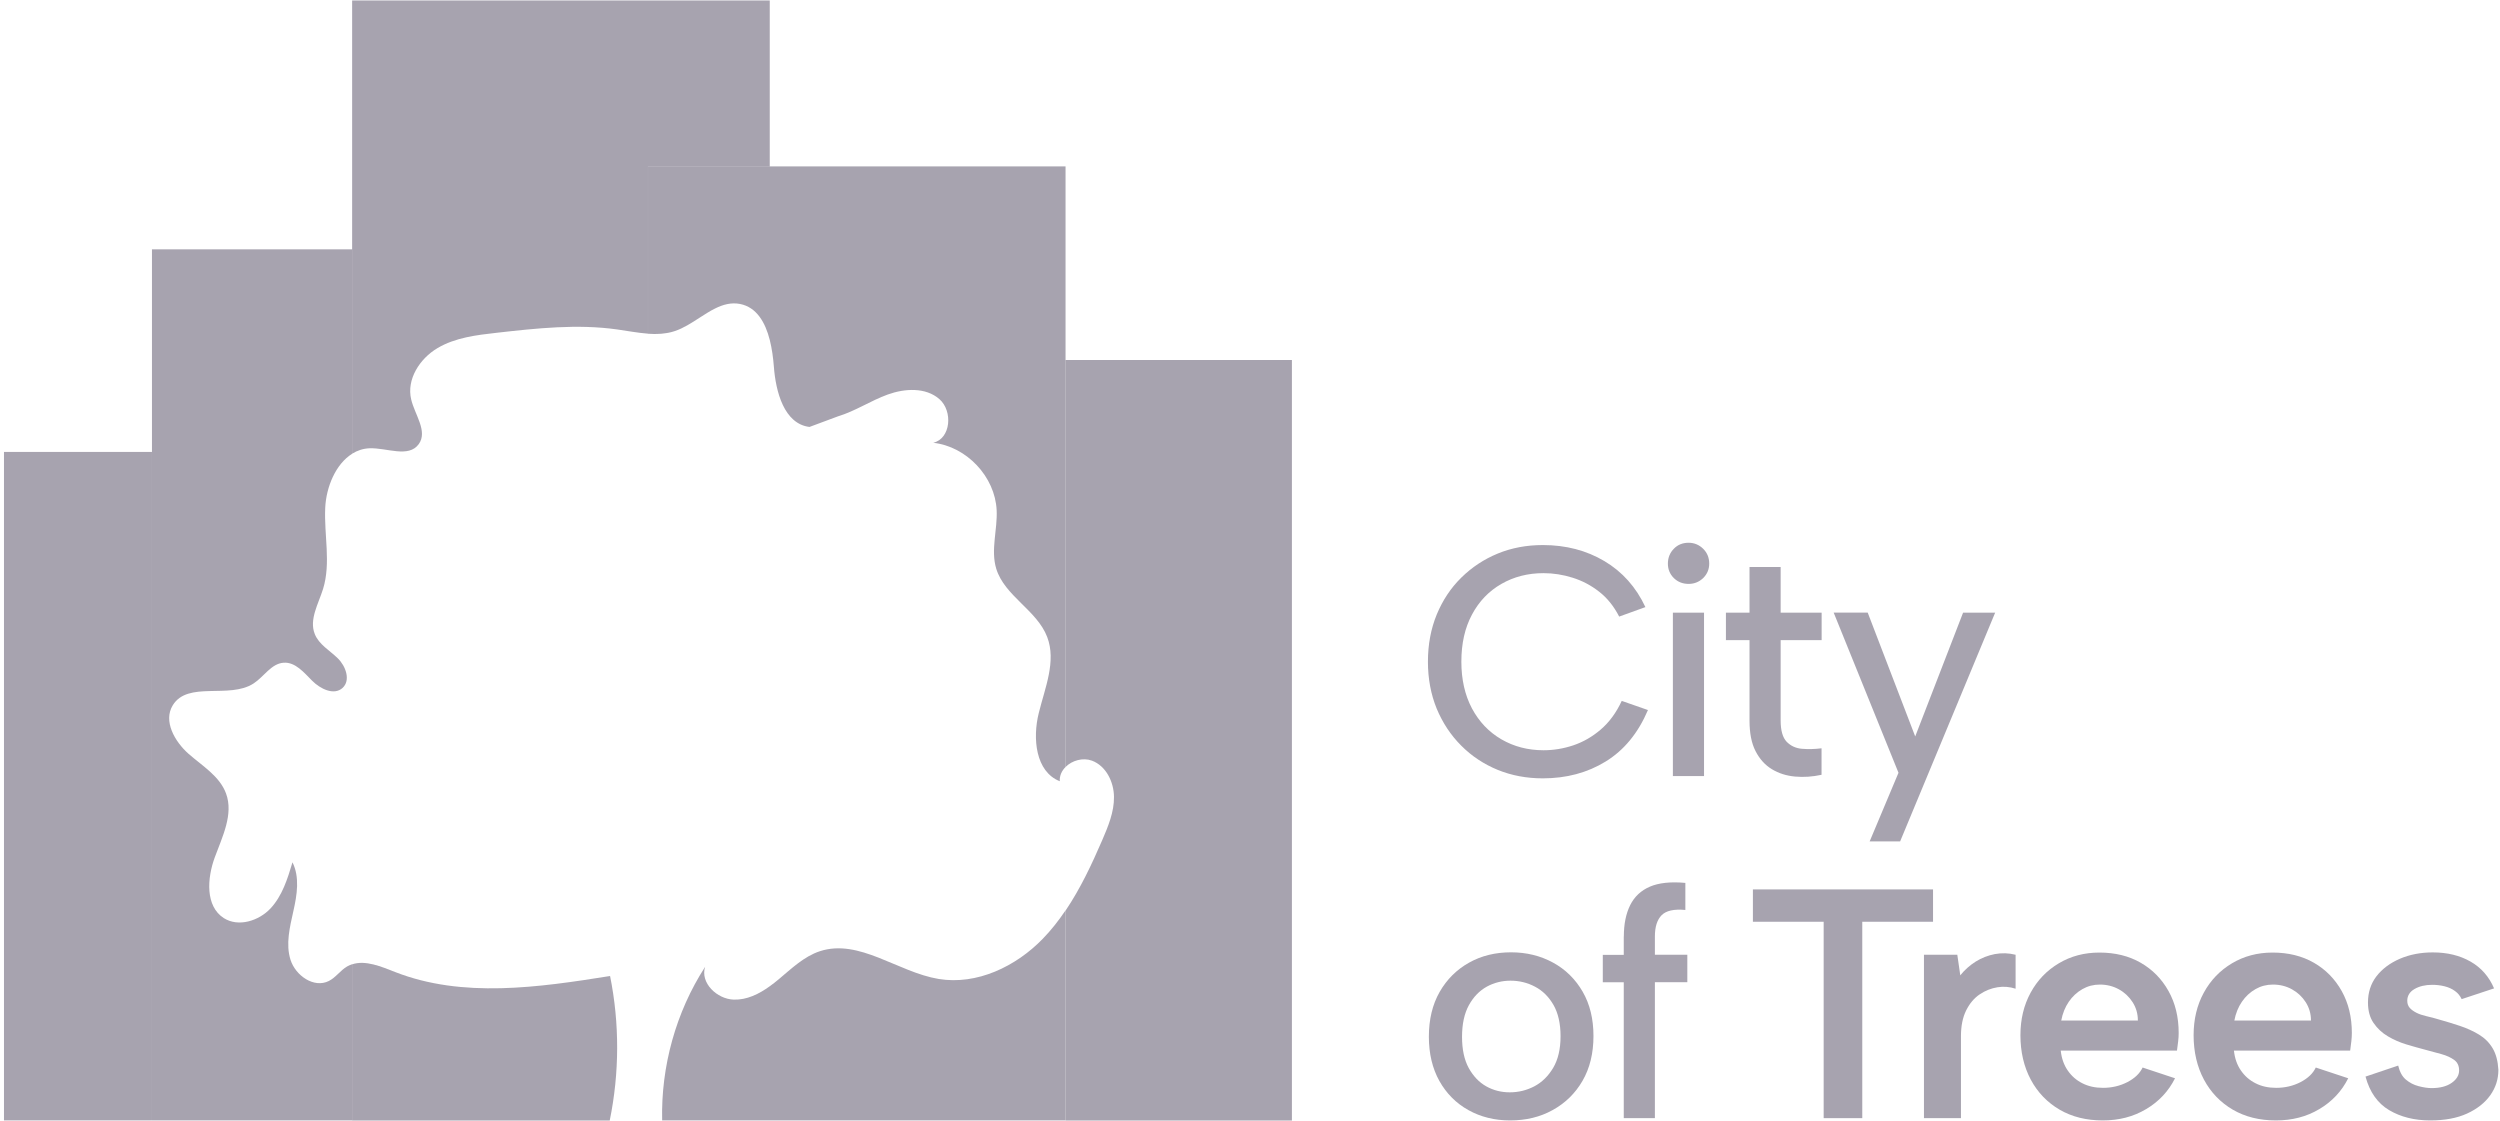
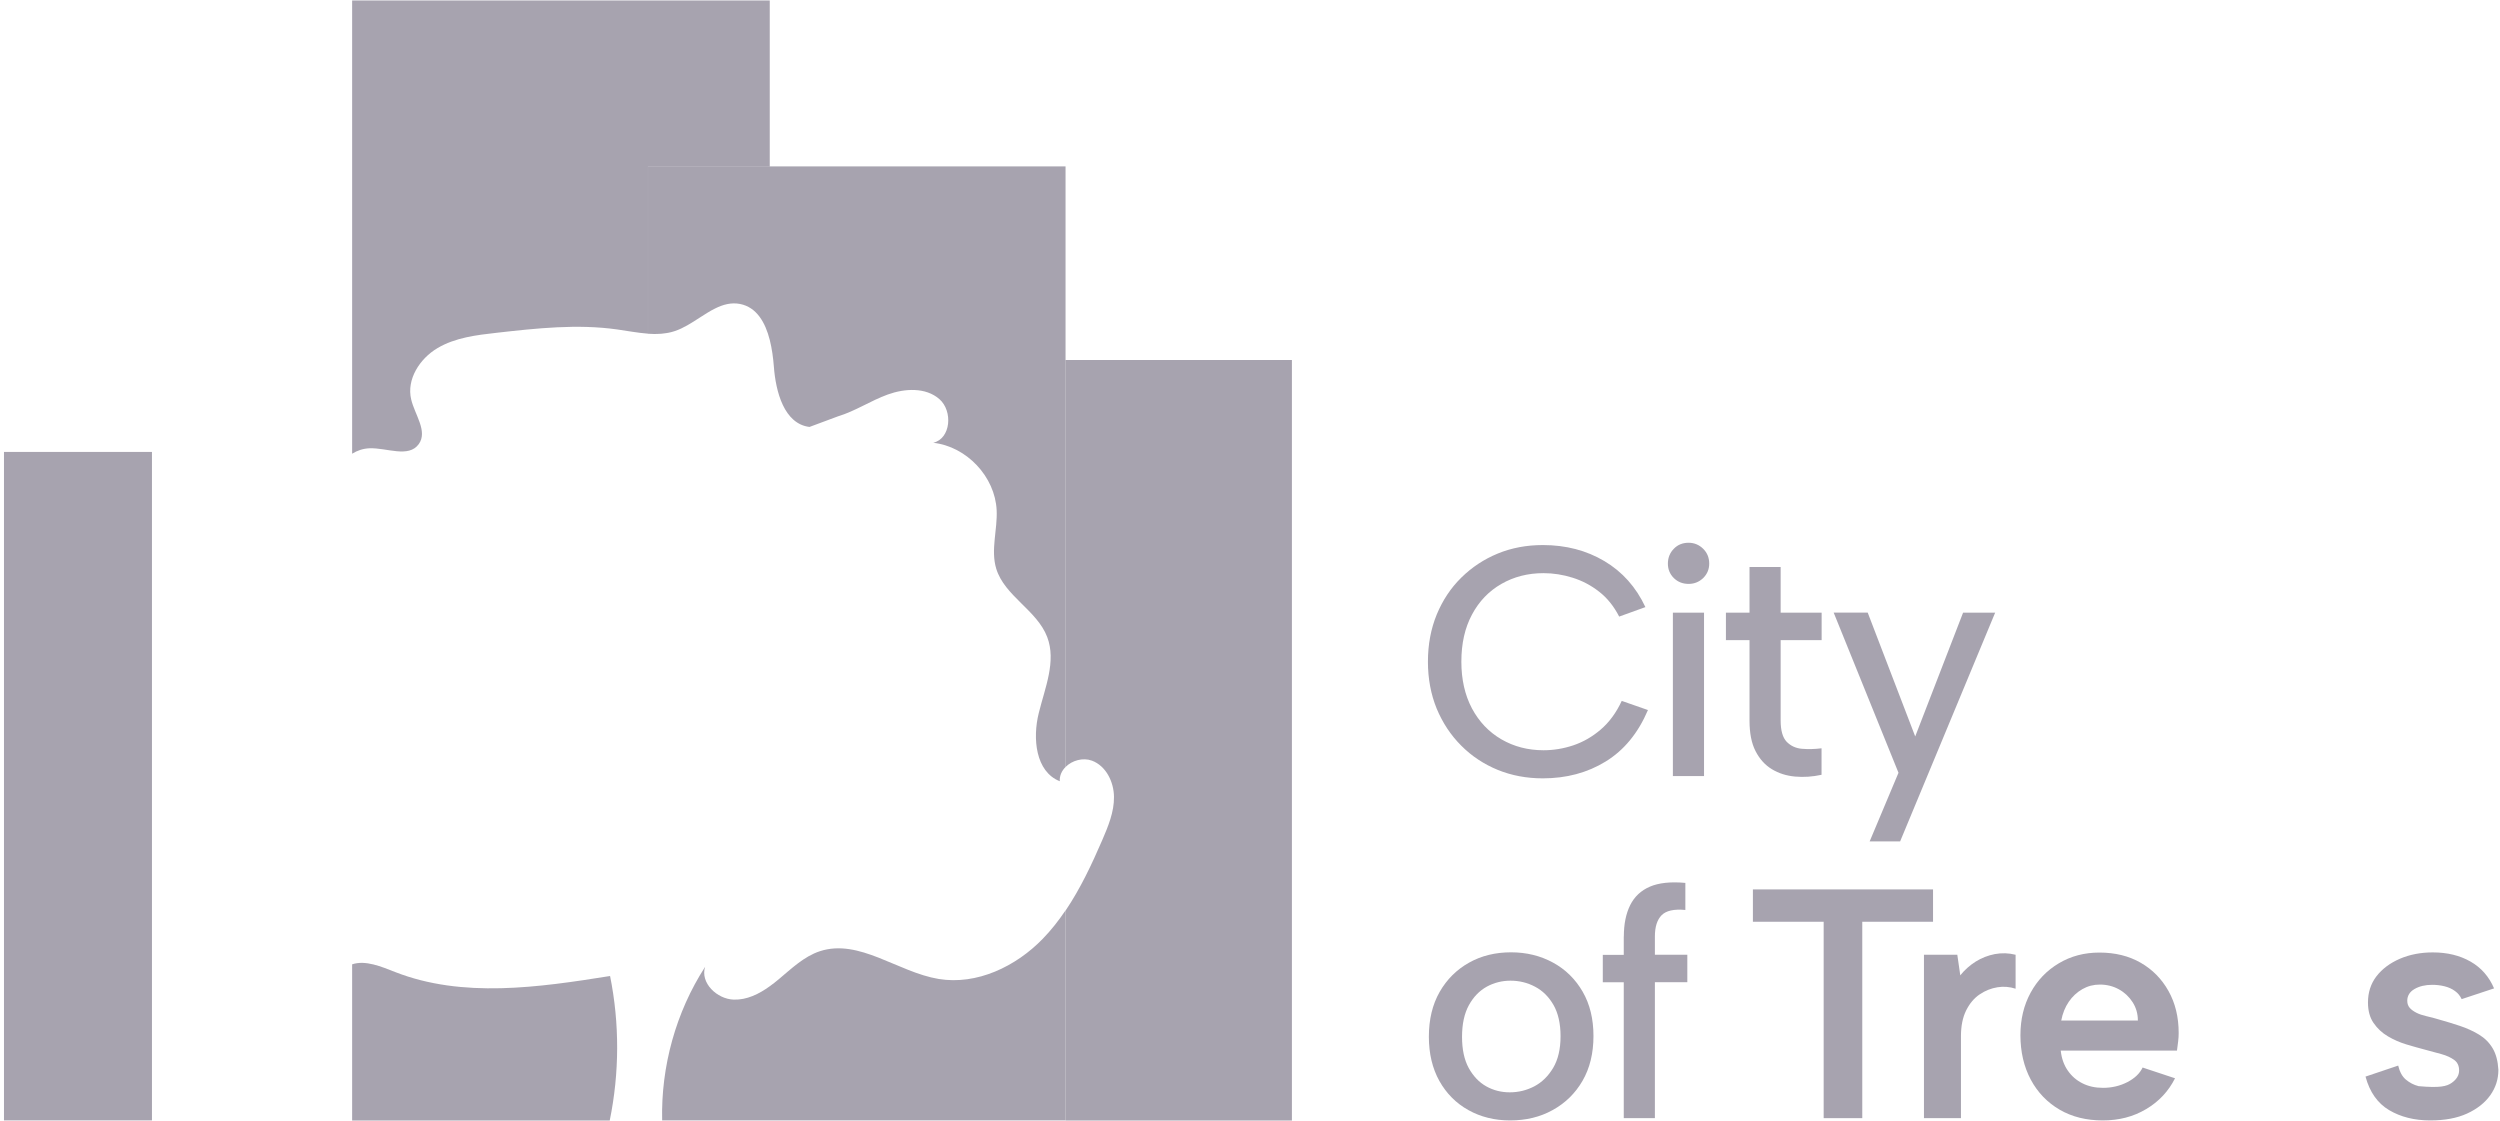
<svg xmlns="http://www.w3.org/2000/svg" width="232" height="104" viewBox="0 0 232 104" fill="none">
  <path d="M14.102 41.94H0.37V103.976H14.102V41.94Z" fill="#514861" fill-opacity="0.5" />
  <path d="M56.615 90.574C49.961 91.635 42.938 92.656 36.67 90.205C35.386 89.702 33.922 89.074 32.678 89.49V103.984H56.583C57.489 99.569 57.504 94.981 56.615 90.574Z" fill="#514861" fill-opacity="0.5" />
-   <path d="M32.213 89.686C31.583 90.055 31.158 90.716 30.512 91.038C29.134 91.729 27.425 90.535 26.961 89.074C26.496 87.605 26.898 86.034 27.229 84.533C27.567 83.033 27.827 81.399 27.142 80.024C26.685 81.556 26.189 83.143 25.102 84.305C24.008 85.468 22.118 86.057 20.772 85.201C19.04 84.093 19.221 81.501 19.929 79.568C20.638 77.636 21.685 75.57 20.977 73.637C20.386 72.027 18.772 71.076 17.488 69.945C16.205 68.806 15.134 66.913 16.032 65.451C17.425 63.166 21.268 64.886 23.52 63.433C24.496 62.804 25.173 61.571 26.331 61.5C27.402 61.429 28.205 62.404 28.961 63.166C29.717 63.928 30.992 64.564 31.788 63.841C32.559 63.142 32.095 61.822 31.347 61.092C30.599 60.361 29.599 59.811 29.213 58.845C28.669 57.494 29.551 56.04 29.984 54.642C30.724 52.23 30.063 49.638 30.181 47.124C30.268 45.199 31.15 43.063 32.677 42.112V23.141H14.102V103.976H32.677V89.482C32.52 89.537 32.362 89.6 32.213 89.686Z" fill="#514861" fill-opacity="0.5" />
  <path d="M98.89 33.407V71.17C99.496 70.565 100.496 70.282 101.331 70.588C102.638 71.076 103.362 72.552 103.378 73.951C103.394 75.349 102.842 76.677 102.291 77.957C101.315 80.212 100.26 82.466 98.89 84.493V103.983H119.89V33.407H98.89Z" fill="#514861" fill-opacity="0.5" />
  <path d="M87.11 90.848C83.315 90.22 79.74 87.078 76.086 88.272C74.606 88.759 73.448 89.89 72.251 90.888C71.992 91.108 71.716 91.32 71.433 91.524C70.433 92.247 69.307 92.805 68.086 92.765C66.527 92.71 64.968 91.21 65.433 89.725C62.716 93.936 61.33 98.979 61.448 103.975H98.881V84.485C98.251 85.42 97.558 86.308 96.771 87.117C94.275 89.694 90.653 91.43 87.11 90.848Z" fill="#514861" fill-opacity="0.5" />
  <path d="M71.433 15.441V0.044H32.678V42.103C33.15 41.813 33.686 41.624 34.284 41.601C35.89 41.538 37.914 42.52 38.859 41.216C39.717 40.03 38.496 38.498 38.158 37.068C37.709 35.206 38.953 33.274 40.607 32.3C42.252 31.326 44.229 31.09 46.127 30.878C49.827 30.461 53.575 30.053 57.26 30.571C58.213 30.705 59.182 30.893 60.134 30.964V15.441H71.433Z" fill="#514861" fill-opacity="0.5" />
  <path d="M61.362 30.972C61.252 30.98 61.134 30.98 61.023 30.988C61.134 30.98 61.244 30.98 61.362 30.972Z" fill="#514861" fill-opacity="0.5" />
  <path d="M71.434 15.441H60.135V30.972C60.198 30.98 60.261 30.98 60.332 30.98C60.465 30.988 60.592 30.996 60.725 30.996C60.828 30.996 60.93 30.988 61.025 30.988C61.135 30.988 61.253 30.98 61.363 30.972C61.489 30.964 61.615 30.941 61.741 30.925C61.828 30.909 61.914 30.901 62.001 30.886C62.214 30.846 62.426 30.791 62.631 30.721C63.426 30.454 64.166 29.974 64.891 29.503C65.135 29.346 65.379 29.189 65.623 29.04C65.867 28.89 66.111 28.749 66.355 28.631C67.095 28.262 67.851 28.05 68.67 28.207C70.221 28.506 71.025 29.935 71.434 31.546C71.639 32.355 71.749 33.203 71.812 33.989C71.985 36.353 72.765 39.331 75.119 39.621L77.757 38.639C79.371 38.152 80.796 37.186 82.379 36.613C83.962 36.039 85.906 35.929 87.174 37.037C88.442 38.145 88.245 40.698 86.607 41.09C89.702 41.436 92.34 44.233 92.489 47.343C92.576 49.158 91.922 51.028 92.45 52.772C93.229 55.317 96.237 56.629 97.182 59.119C98.04 61.374 96.969 63.84 96.395 66.181C95.812 68.522 96.095 71.61 98.347 72.498C98.316 71.987 98.528 71.531 98.883 71.178V15.441H71.434Z" fill="#514861" fill-opacity="0.5" />
  <path d="M132.512 61.406C132.512 59.812 132.787 58.35 133.331 57.023C133.882 55.695 134.638 54.556 135.614 53.598C136.591 52.639 137.717 51.893 139 51.367C140.283 50.84 141.677 50.581 143.181 50.581C145.306 50.581 147.213 51.076 148.881 52.066C150.551 53.056 151.827 54.485 152.693 56.339L150.26 57.219C149.772 56.269 149.157 55.499 148.41 54.917C147.662 54.328 146.843 53.896 145.945 53.613C145.055 53.331 144.149 53.189 143.236 53.189C141.795 53.189 140.496 53.519 139.331 54.187C138.165 54.855 137.252 55.805 136.598 57.038C135.937 58.272 135.614 59.725 135.614 61.406C135.614 63.064 135.945 64.509 136.598 65.743C137.26 66.976 138.165 67.934 139.331 68.61C140.496 69.285 141.795 69.623 143.236 69.623C144.165 69.623 145.086 69.474 145.999 69.168C146.914 68.861 147.763 68.374 148.551 67.699C149.338 67.023 149.992 66.135 150.497 65.043L152.929 65.892C152.016 68.036 150.709 69.623 149.007 70.668C147.307 71.713 145.362 72.231 143.173 72.231C141.677 72.231 140.283 71.972 138.992 71.446C137.709 70.919 136.575 70.173 135.606 69.199C134.63 68.225 133.874 67.078 133.323 65.758C132.787 64.439 132.512 62.985 132.512 61.406Z" fill="#514861" fill-opacity="0.5" />
  <path d="M156.702 54.186C156.157 54.186 155.701 54.005 155.331 53.644C154.968 53.283 154.78 52.835 154.78 52.309C154.78 51.766 154.961 51.303 155.331 50.926C155.693 50.549 156.15 50.368 156.702 50.368C157.228 50.368 157.677 50.557 158.055 50.926C158.434 51.303 158.615 51.759 158.615 52.309C158.615 52.835 158.425 53.275 158.055 53.644C157.677 54.005 157.228 54.186 156.702 54.186ZM155.244 56.857H158.134V72.019H155.244V56.857Z" fill="#514861" fill-opacity="0.5" />
  <path d="M162.355 56.857V52.615H165.244V56.857H169.048V59.403H165.244V66.866C165.244 67.793 165.434 68.452 165.804 68.837C166.181 69.222 166.653 69.442 167.228 69.489C167.803 69.536 168.409 69.521 169.039 69.442V71.901C168.205 72.082 167.393 72.137 166.591 72.066C165.787 71.995 165.071 71.767 164.433 71.383C163.796 70.998 163.292 70.44 162.913 69.701C162.535 68.963 162.355 68.02 162.355 66.866V59.403H160.166V56.857H162.355Z" fill="#514861" fill-opacity="0.5" />
  <path d="M182.173 56.858H185.149L176.331 78.084H173.503L176.18 71.713L170.165 56.85H173.323L177.732 68.343L182.173 56.858Z" fill="#514861" fill-opacity="0.5" />
  <path d="M140.142 103.976C138.701 103.976 137.41 103.654 136.268 103.018C135.126 102.382 134.229 101.478 133.575 100.316C132.929 99.153 132.599 97.786 132.599 96.207C132.599 94.612 132.929 93.222 133.599 92.051C134.268 90.881 135.181 89.978 136.331 89.333C137.48 88.689 138.78 88.375 140.221 88.375C141.662 88.375 142.961 88.697 144.126 89.333C145.291 89.97 146.204 90.873 146.875 92.036C147.544 93.198 147.874 94.565 147.874 96.144C147.874 97.739 147.536 99.129 146.858 100.3C146.182 101.47 145.252 102.374 144.079 103.018C142.921 103.662 141.606 103.976 140.142 103.976ZM140.11 101.368C140.921 101.368 141.677 101.18 142.386 100.811C143.095 100.434 143.677 99.868 144.134 99.098C144.591 98.328 144.819 97.346 144.819 96.16C144.819 94.99 144.599 94.023 144.166 93.261C143.732 92.507 143.158 91.934 142.449 91.564C141.74 91.187 140.976 91.007 140.173 91.007C139.386 91.007 138.646 91.195 137.969 91.564C137.292 91.942 136.74 92.507 136.315 93.277C135.89 94.047 135.677 95.029 135.677 96.215C135.677 97.385 135.882 98.352 136.299 99.114C136.717 99.868 137.26 100.441 137.921 100.811C138.591 101.188 139.323 101.368 140.11 101.368Z" fill="#514861" fill-opacity="0.5" />
  <path d="M150.692 86.905C150.692 85.75 150.889 84.784 151.284 83.991C151.677 83.205 152.291 82.632 153.118 82.278C153.944 81.925 155.047 81.807 156.401 81.933V84.446C155.346 84.344 154.615 84.509 154.197 84.933C153.779 85.358 153.574 86.017 153.574 86.905V88.602H156.583V91.147H153.574V103.764H150.685V91.155H148.74V88.61H150.685V86.905H150.692Z" fill="#514861" fill-opacity="0.5" />
  <path d="M162.669 82.538H179.386V85.539H172.819V103.764H169.236V85.539H162.669V82.538Z" fill="#514861" fill-opacity="0.5" />
  <path d="M178.535 88.602H181.638L181.914 90.511C182.315 90.009 182.796 89.584 183.339 89.239C183.891 88.893 184.481 88.665 185.118 88.54C185.756 88.422 186.402 88.437 187.047 88.602V91.752C186.497 91.572 185.937 91.525 185.362 91.619C184.787 91.713 184.237 91.925 183.725 92.271C183.205 92.617 182.788 93.112 182.465 93.756C182.142 94.4 181.977 95.201 181.977 96.152V103.764H178.544V88.602H178.535Z" fill="#514861" fill-opacity="0.5" />
  <path d="M195.134 103.976C193.615 103.976 192.284 103.646 191.135 102.979C189.993 102.311 189.095 101.384 188.456 100.19C187.819 98.996 187.496 97.621 187.496 96.066C187.496 94.589 187.812 93.277 188.441 92.122C189.07 90.967 189.937 90.064 191.056 89.396C192.174 88.728 193.425 88.398 194.826 88.398C196.284 88.398 197.56 88.713 198.653 89.341C199.748 89.97 200.607 90.842 201.236 91.965C201.866 93.088 202.181 94.385 202.181 95.861C202.181 96.105 202.166 96.364 202.134 96.631C202.102 96.906 202.07 97.189 202.023 97.495H191.236C191.315 98.226 191.535 98.839 191.89 99.349C192.245 99.86 192.692 100.253 193.245 100.528C193.795 100.811 194.434 100.952 195.157 100.952C195.984 100.952 196.741 100.771 197.426 100.418C198.103 100.064 198.574 99.616 198.835 99.067L201.843 100.064C201.236 101.274 200.338 102.232 199.149 102.932C197.977 103.631 196.637 103.976 195.134 103.976ZM198.394 94.699C198.394 94.07 198.229 93.505 197.905 93.002C197.582 92.499 197.158 92.099 196.63 91.808C196.102 91.517 195.512 91.368 194.866 91.368C194.276 91.368 193.74 91.509 193.245 91.792C192.749 92.075 192.322 92.468 191.984 92.963C191.646 93.457 191.409 94.039 191.283 94.707H198.394V94.699Z" fill="#514861" fill-opacity="0.5" />
-   <path d="M211.206 103.976C209.686 103.976 208.354 103.646 207.205 102.979C206.064 102.311 205.166 101.384 204.527 100.19C203.89 98.996 203.567 97.621 203.567 96.066C203.567 94.589 203.881 93.277 204.512 92.122C205.142 90.967 206.008 90.064 207.126 89.396C208.245 88.728 209.496 88.398 210.898 88.398C212.354 88.398 213.629 88.713 214.725 89.341C215.82 89.97 216.678 90.842 217.308 91.965C217.937 93.088 218.252 94.385 218.252 95.861C218.252 96.105 218.236 96.364 218.205 96.631C218.174 96.906 218.142 97.189 218.095 97.495H207.308C207.387 98.226 207.606 98.839 207.961 99.349C208.315 99.86 208.764 100.253 209.316 100.528C209.866 100.811 210.503 100.952 211.228 100.952C212.055 100.952 212.812 100.771 213.496 100.418C214.174 100.064 214.646 99.616 214.905 99.067L217.914 100.064C217.307 101.274 216.41 102.232 215.22 102.932C214.048 103.631 212.709 103.976 211.206 103.976ZM214.458 94.699C214.458 94.07 214.292 93.505 213.969 93.002C213.646 92.499 213.221 92.099 212.694 91.808C212.166 91.517 211.576 91.368 210.93 91.368C210.338 91.368 209.803 91.509 209.307 91.792C208.811 92.075 208.386 92.468 208.048 92.963C207.71 93.457 207.473 94.039 207.347 94.707H214.458V94.699Z" fill="#514861" fill-opacity="0.5" />
-   <path d="M222.551 98.886C222.694 99.475 222.93 99.907 223.268 100.19C223.607 100.473 223.992 100.677 224.441 100.795C224.89 100.913 225.292 100.976 225.654 100.976C226.441 100.976 227.063 100.81 227.52 100.488C227.976 100.166 228.205 99.781 228.205 99.334C228.205 98.909 228.055 98.587 227.749 98.36C227.441 98.14 227.056 97.959 226.575 97.825C226.094 97.692 225.598 97.558 225.072 97.417C224.527 97.275 223.945 97.111 223.338 96.93C222.733 96.749 222.151 96.498 221.606 96.176C221.055 95.854 220.614 95.437 220.268 94.934C219.921 94.432 219.748 93.795 219.748 93.025C219.748 92.099 220.009 91.29 220.535 90.598C221.063 89.915 221.788 89.373 222.709 88.972C223.631 88.579 224.646 88.383 225.763 88.383C227.103 88.383 228.268 88.665 229.259 89.231C230.253 89.797 230.984 90.63 231.45 91.722L228.442 92.719C228.299 92.413 228.095 92.162 227.819 91.965C227.544 91.761 227.221 91.619 226.843 91.525C226.464 91.431 226.086 91.392 225.701 91.392C225.055 91.392 224.504 91.525 224.063 91.784C223.614 92.044 223.394 92.413 223.394 92.876C223.394 93.135 223.473 93.355 223.622 93.528C223.772 93.701 223.984 93.85 224.245 93.984C224.504 94.117 224.818 94.22 225.189 94.306C225.551 94.385 225.938 94.487 226.347 94.612C226.992 94.793 227.638 94.989 228.277 95.202C228.914 95.414 229.504 95.681 230.039 96.003C230.574 96.325 231.001 96.749 231.315 97.275C231.63 97.802 231.803 98.47 231.85 99.279C231.85 100.151 231.598 100.936 231.095 101.643C230.591 102.35 229.866 102.916 228.938 103.34C228.008 103.764 226.874 103.976 225.536 103.976C224.056 103.976 222.78 103.654 221.709 103.018C220.638 102.382 219.906 101.345 219.521 99.907L222.551 98.886Z" fill="#514861" fill-opacity="0.5" />
+   <path d="M222.551 98.886C222.694 99.475 222.93 99.907 223.268 100.19C223.607 100.473 223.992 100.677 224.441 100.795C226.441 100.976 227.063 100.81 227.52 100.488C227.976 100.166 228.205 99.781 228.205 99.334C228.205 98.909 228.055 98.587 227.749 98.36C227.441 98.14 227.056 97.959 226.575 97.825C226.094 97.692 225.598 97.558 225.072 97.417C224.527 97.275 223.945 97.111 223.338 96.93C222.733 96.749 222.151 96.498 221.606 96.176C221.055 95.854 220.614 95.437 220.268 94.934C219.921 94.432 219.748 93.795 219.748 93.025C219.748 92.099 220.009 91.29 220.535 90.598C221.063 89.915 221.788 89.373 222.709 88.972C223.631 88.579 224.646 88.383 225.763 88.383C227.103 88.383 228.268 88.665 229.259 89.231C230.253 89.797 230.984 90.63 231.45 91.722L228.442 92.719C228.299 92.413 228.095 92.162 227.819 91.965C227.544 91.761 227.221 91.619 226.843 91.525C226.464 91.431 226.086 91.392 225.701 91.392C225.055 91.392 224.504 91.525 224.063 91.784C223.614 92.044 223.394 92.413 223.394 92.876C223.394 93.135 223.473 93.355 223.622 93.528C223.772 93.701 223.984 93.85 224.245 93.984C224.504 94.117 224.818 94.22 225.189 94.306C225.551 94.385 225.938 94.487 226.347 94.612C226.992 94.793 227.638 94.989 228.277 95.202C228.914 95.414 229.504 95.681 230.039 96.003C230.574 96.325 231.001 96.749 231.315 97.275C231.63 97.802 231.803 98.47 231.85 99.279C231.85 100.151 231.598 100.936 231.095 101.643C230.591 102.35 229.866 102.916 228.938 103.34C228.008 103.764 226.874 103.976 225.536 103.976C224.056 103.976 222.78 103.654 221.709 103.018C220.638 102.382 219.906 101.345 219.521 99.907L222.551 98.886Z" fill="#514861" fill-opacity="0.5" />
</svg>